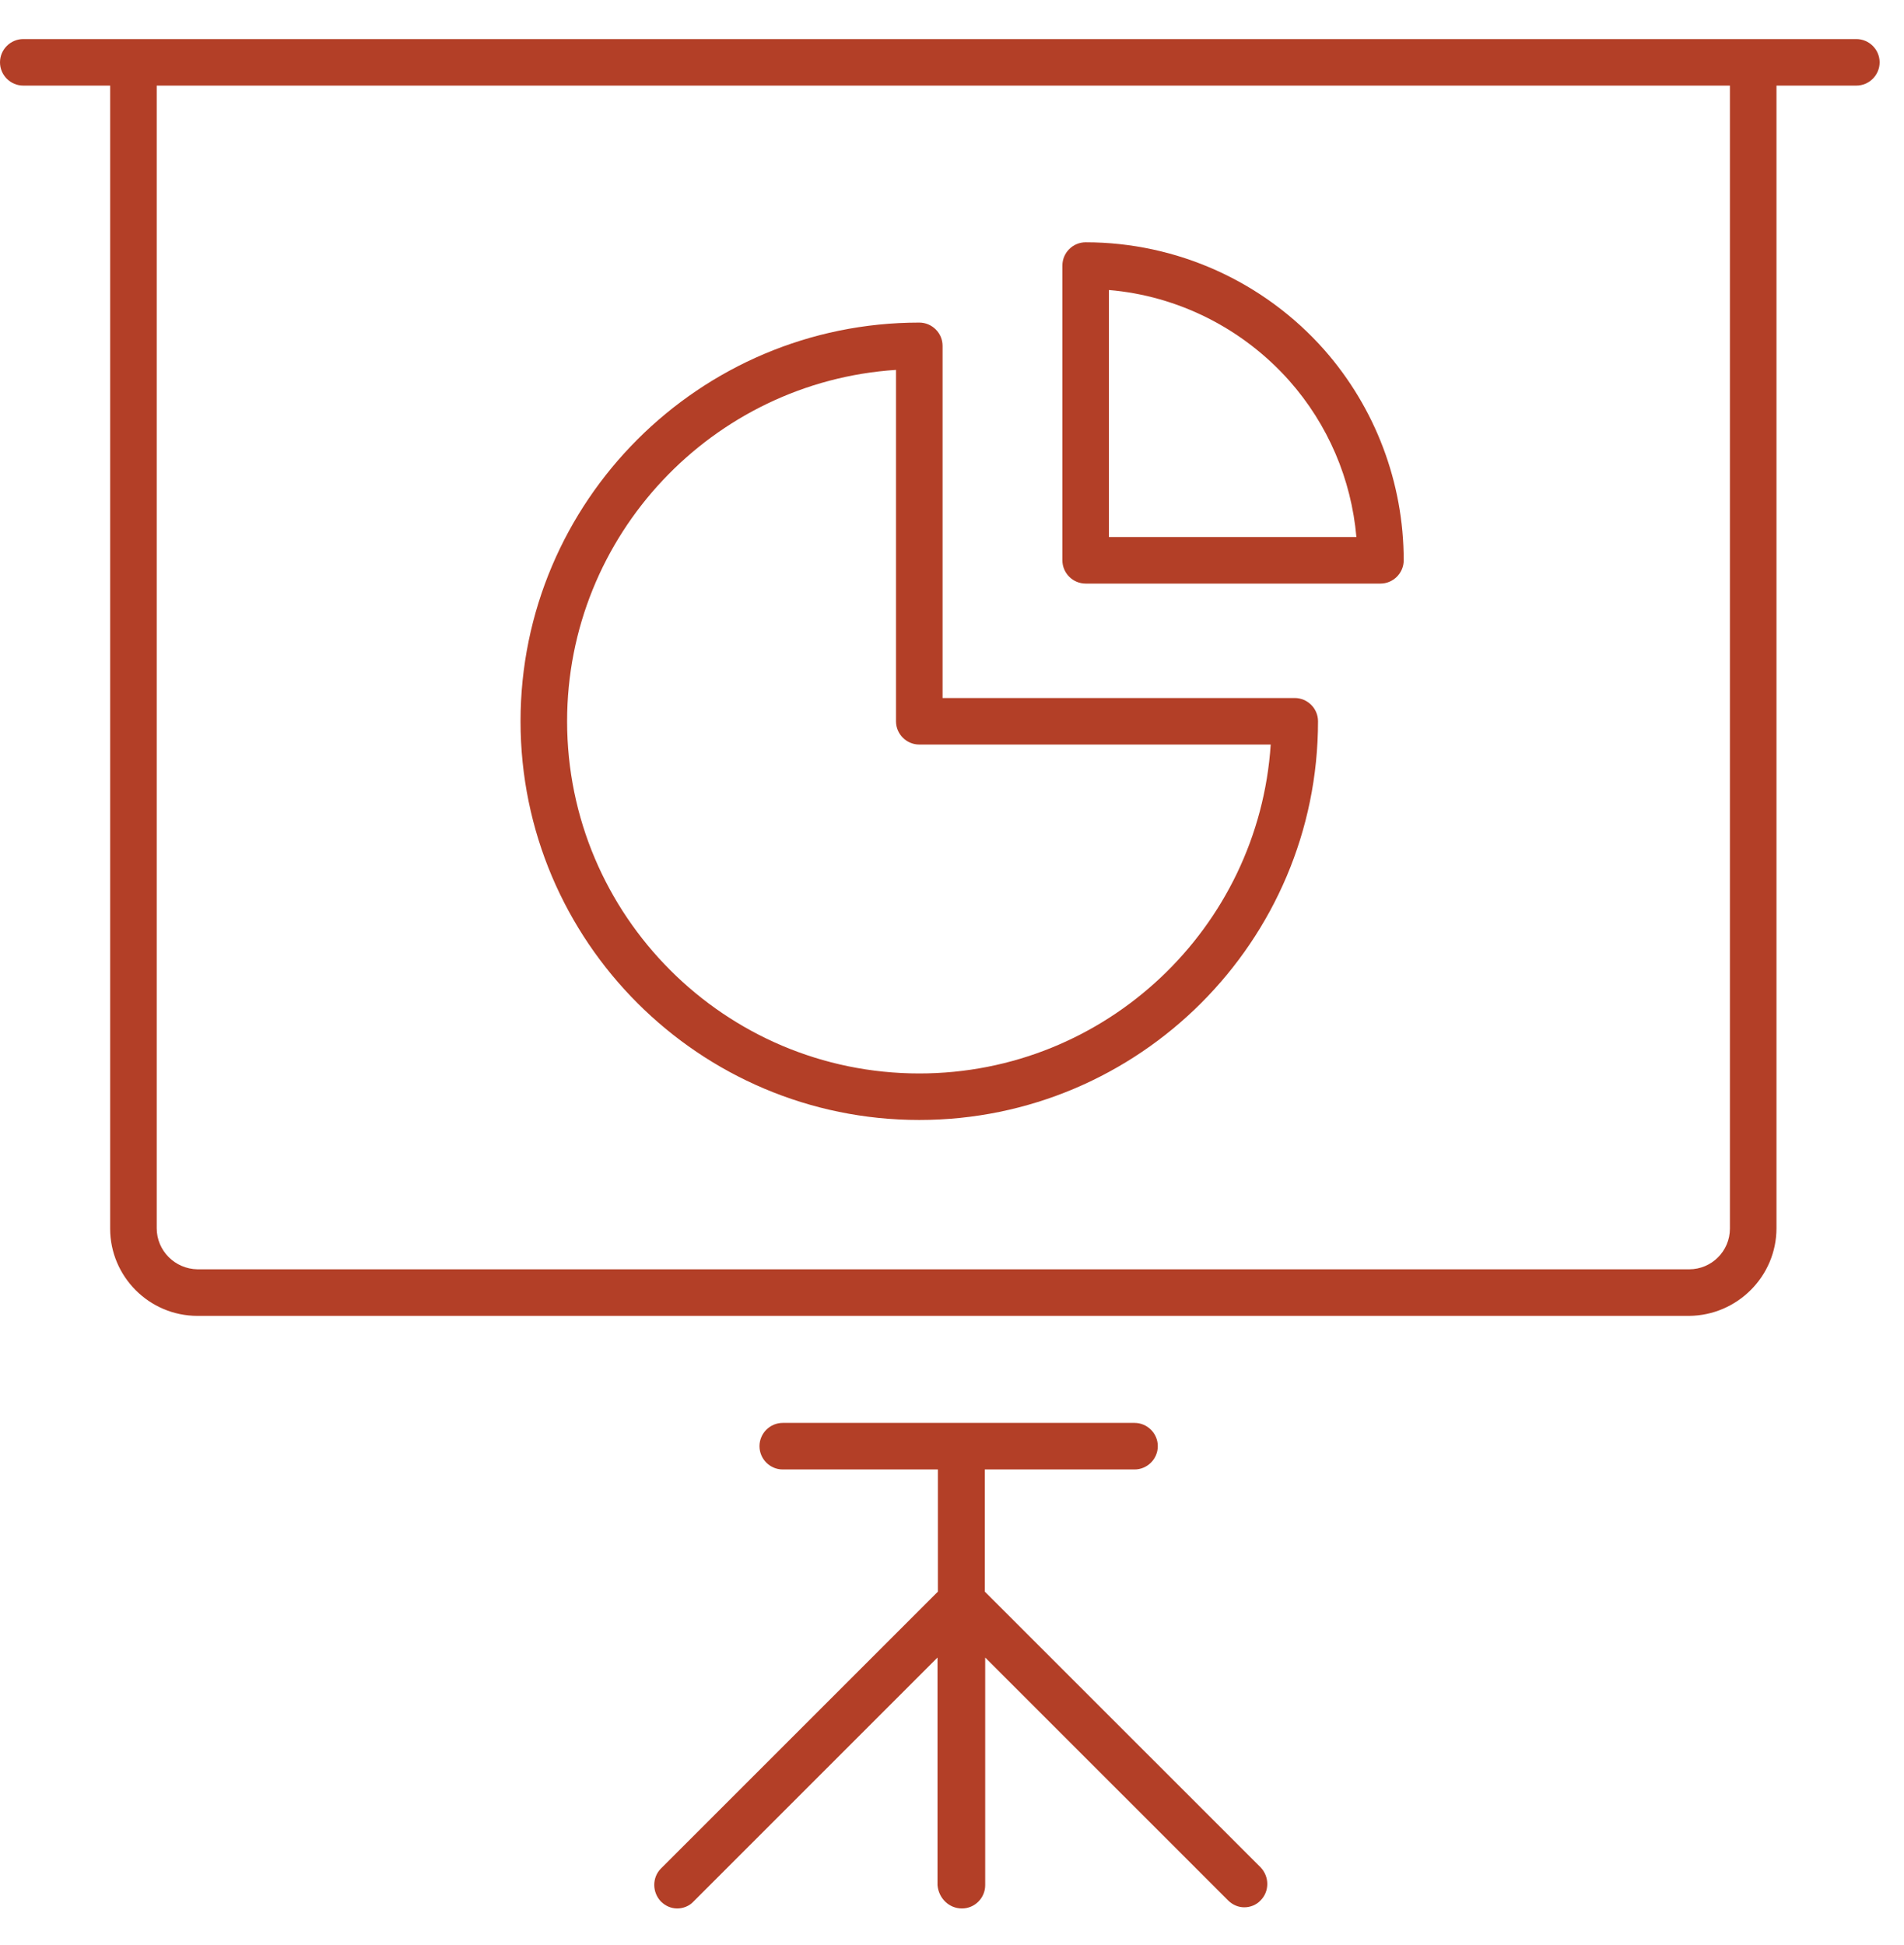
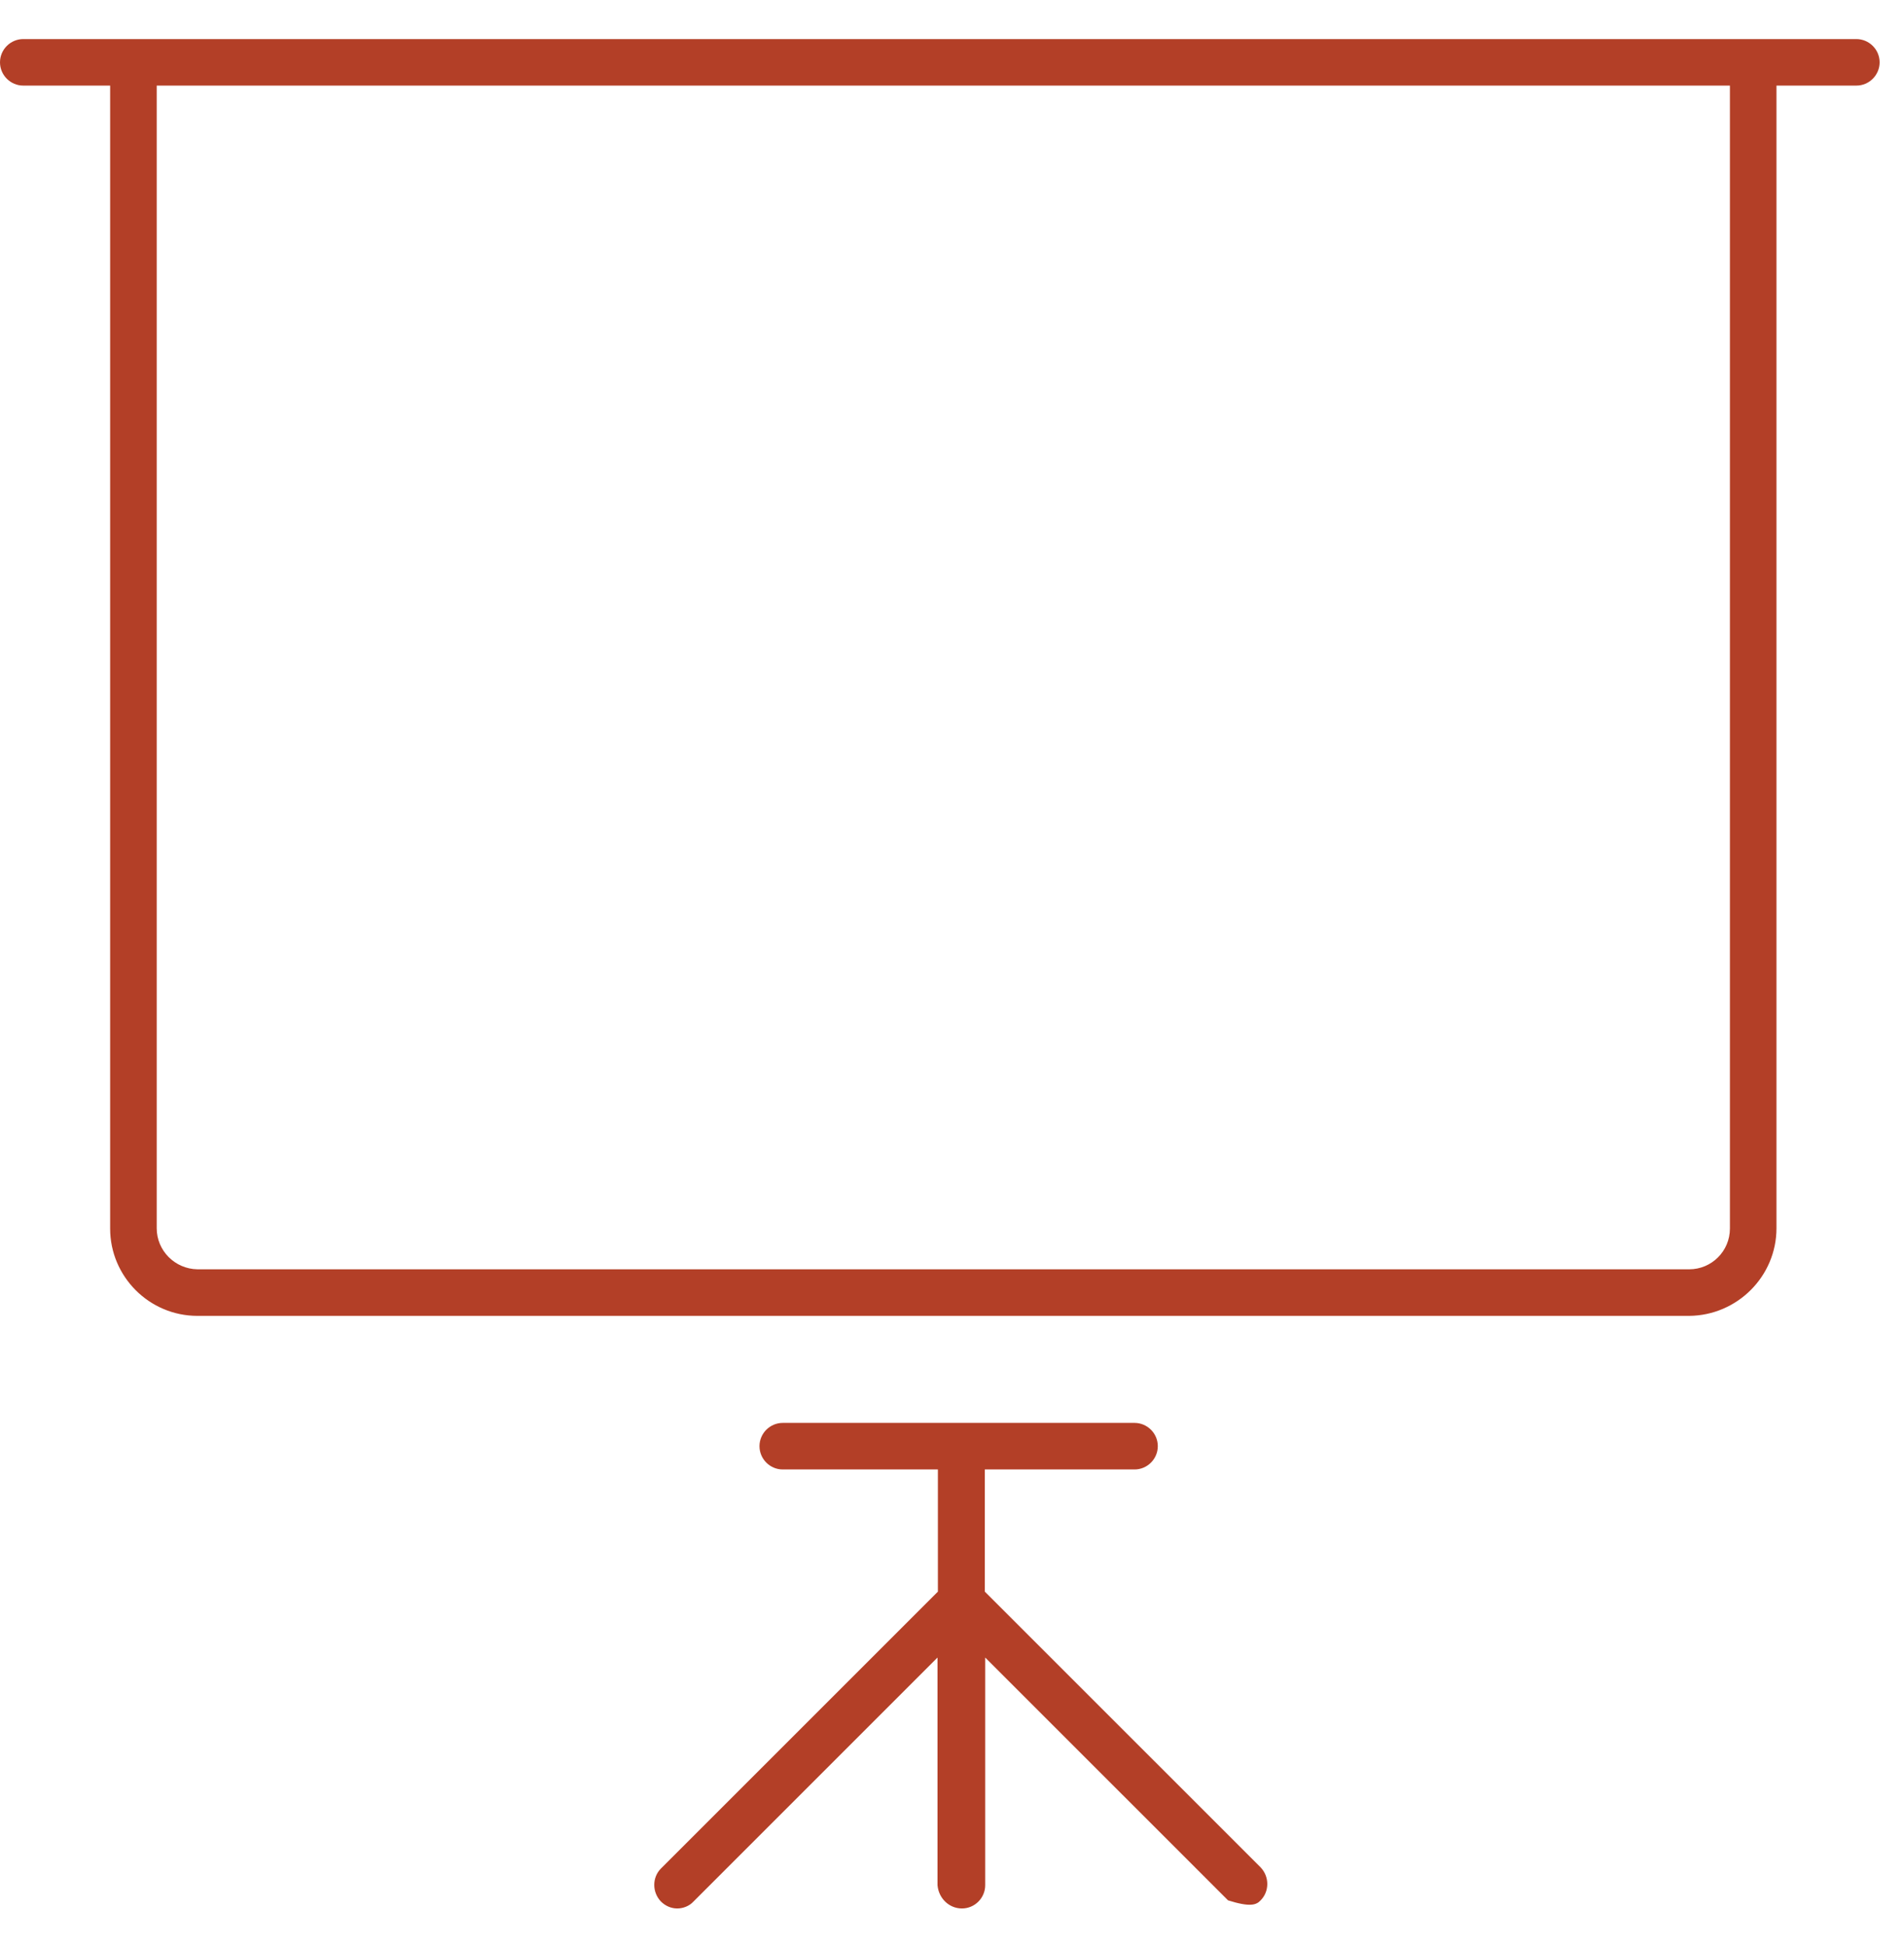
<svg xmlns="http://www.w3.org/2000/svg" width="46" height="47" viewBox="0 0 46 47" fill="none">
  <path d="M44.849 0.944H0.562C0.253 0.944 0 1.197 0 1.506C0 1.815 0.253 2.068 0.562 2.068H2.661V29.684C2.661 30.846 3.608 31.793 4.77 31.793H40.81C41.972 31.783 42.919 30.837 42.919 29.675V2.068H44.849C45.158 2.068 45.411 1.815 45.411 1.506C45.411 1.197 45.158 0.944 44.849 0.944ZM41.794 29.684C41.794 30.228 41.354 30.668 40.81 30.668H4.77C4.226 30.659 3.786 30.218 3.786 29.675V2.068H41.794V29.684Z" fill="#B33F27" />
-   <path d="M30.456 45.118L23.793 38.456V35.504H27.41C27.719 35.504 27.972 35.251 27.972 34.941C27.972 34.632 27.719 34.379 27.41 34.379H18.911C18.602 34.379 18.349 34.632 18.349 34.941C18.349 35.251 18.602 35.504 18.911 35.504H22.659V38.456L15.968 45.146C15.753 45.362 15.753 45.718 15.968 45.943C16.081 46.055 16.221 46.111 16.362 46.111C16.502 46.111 16.652 46.055 16.755 45.943L22.65 40.048V45.549C22.678 45.868 22.931 46.111 23.24 46.111C23.549 46.111 23.802 45.858 23.802 45.549V40.048L29.669 45.915C29.781 46.027 29.922 46.083 30.062 46.083C30.203 46.083 30.353 46.027 30.456 45.915C30.671 45.699 30.671 45.343 30.456 45.118Z" fill="#B33F27" />
-   <path d="M31.992 8.45C30.53 6.8 28.431 5.854 26.229 5.854C25.92 5.854 25.667 6.107 25.667 6.416V13.538C25.667 13.847 25.92 14.1 26.229 14.1H33.351C33.66 14.1 33.913 13.847 33.913 13.538C33.913 11.664 33.229 9.855 31.992 8.45ZM26.791 12.976V7.007C28.459 7.147 30.024 7.934 31.149 9.199C32.086 10.258 32.648 11.58 32.77 12.976H26.791Z" fill="#B33F27" />
-   <path d="M31.28 16.865H22.772V8.356C22.772 8.047 22.519 7.794 22.209 7.794C16.896 7.794 12.576 12.114 12.576 17.427C12.576 22.74 16.896 27.06 22.209 27.06C27.523 27.06 31.843 22.74 31.843 17.427C31.843 17.118 31.59 16.865 31.28 16.865ZM22.209 25.936C17.515 25.936 13.701 22.122 13.701 17.427C13.701 12.929 17.215 9.227 21.647 8.937V17.427C21.647 17.736 21.9 17.989 22.209 17.989H30.7C30.409 22.422 26.717 25.936 22.209 25.936Z" fill="#B33F27" />
+   <path d="M30.456 45.118L23.793 38.456V35.504H27.41C27.719 35.504 27.972 35.251 27.972 34.941C27.972 34.632 27.719 34.379 27.41 34.379H18.911C18.602 34.379 18.349 34.632 18.349 34.941C18.349 35.251 18.602 35.504 18.911 35.504H22.659V38.456L15.968 45.146C15.753 45.362 15.753 45.718 15.968 45.943C16.081 46.055 16.221 46.111 16.362 46.111C16.502 46.111 16.652 46.055 16.755 45.943L22.65 40.048V45.549C22.678 45.868 22.931 46.111 23.24 46.111C23.549 46.111 23.802 45.858 23.802 45.549V40.048L29.669 45.915C30.203 46.083 30.353 46.027 30.456 45.915C30.671 45.699 30.671 45.343 30.456 45.118Z" fill="#B33F27" />
</svg>